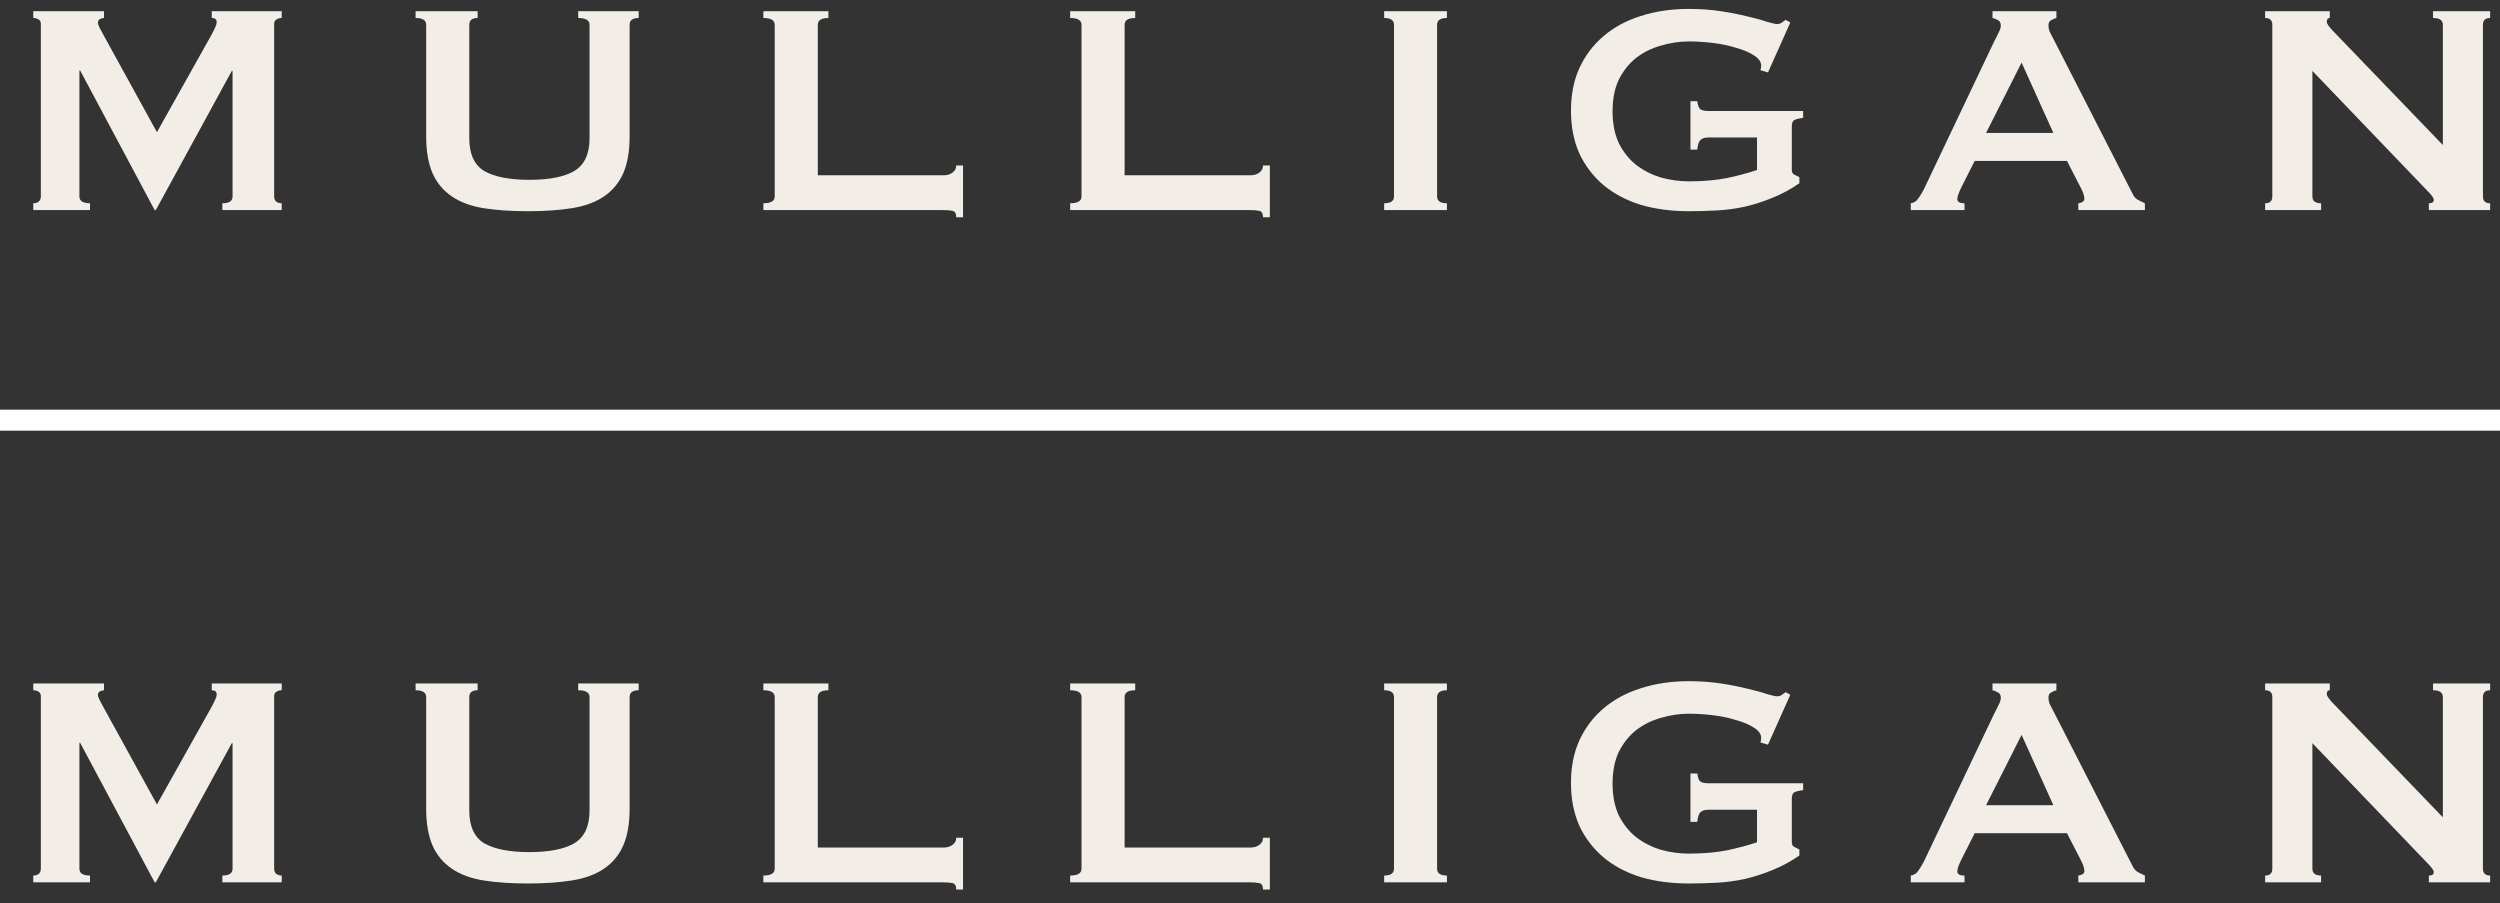
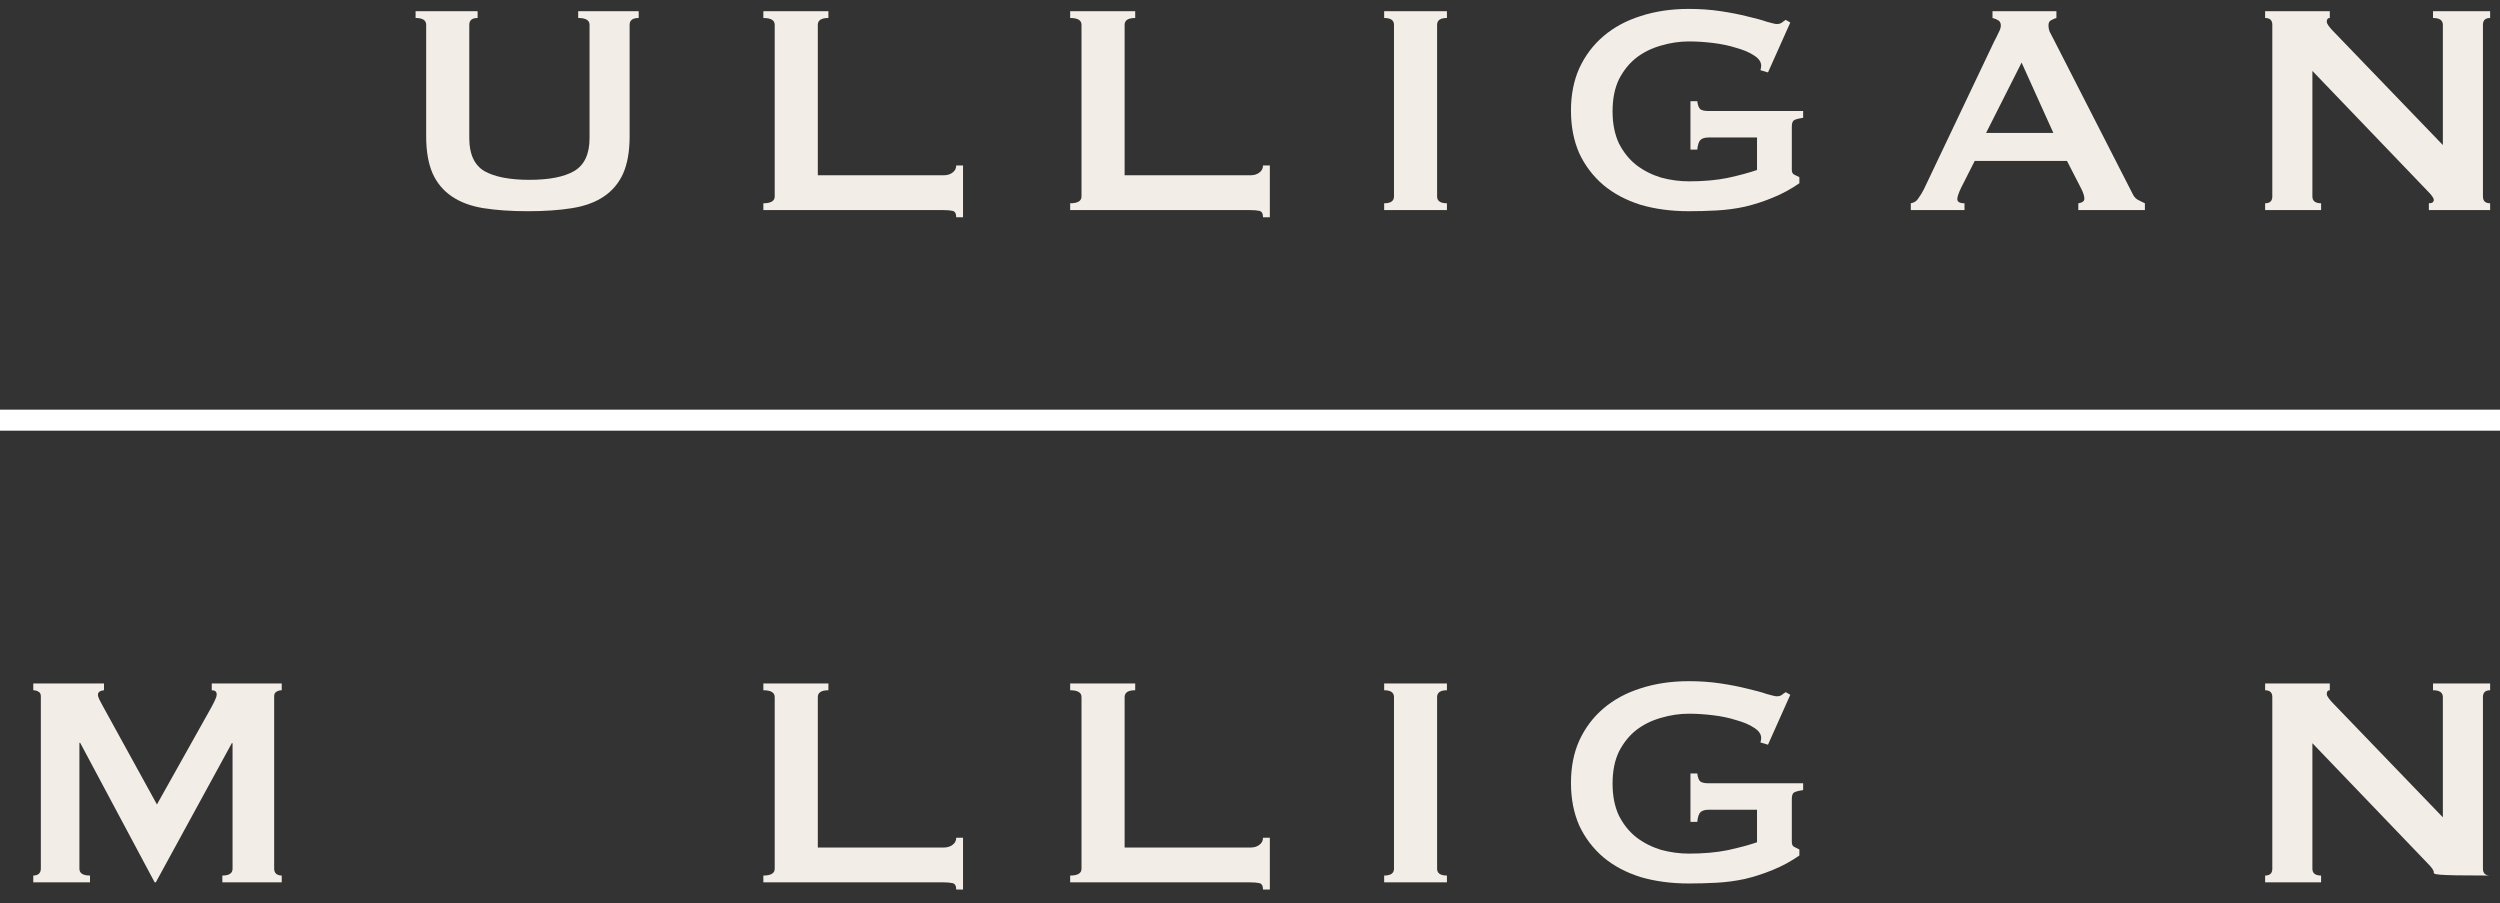
<svg xmlns="http://www.w3.org/2000/svg" width="119" height="43" viewBox="0 0 119 43" fill="none">
  <rect x="0" y="0" width="119" height="43" fill="#333333" stroke="none" />
-   <path d="M1.584 9.676C1.68 9.676 1.764 9.652 1.836 9.604C1.908 9.544 1.944 9.46 1.944 9.352V1.144C1.944 1.036 1.908 0.964 1.836 0.928C1.764 0.88 1.68 0.856 1.584 0.856V0.532H4.95V0.856C4.89 0.856 4.824 0.874 4.752 0.91C4.692 0.946 4.662 1 4.662 1.072C4.662 1.132 4.686 1.21 4.734 1.306C4.782 1.402 4.836 1.504 4.896 1.612L7.47 6.292L10.062 1.666C10.146 1.51 10.206 1.39 10.242 1.306C10.29 1.21 10.314 1.126 10.314 1.054C10.314 0.922 10.236 0.856 10.08 0.856V0.532H13.41V0.856C13.314 0.856 13.23 0.88 13.158 0.928C13.086 0.964 13.05 1.036 13.05 1.144V9.352C13.05 9.46 13.086 9.544 13.158 9.604C13.23 9.652 13.314 9.676 13.41 9.676V10H10.584V9.676C10.908 9.676 11.07 9.568 11.07 9.352V3.376H11.034L7.416 10H7.362L3.816 3.358H3.78V9.352C3.78 9.568 3.948 9.676 4.284 9.676V10H1.584V9.676Z" fill="#F3EDE7" />
  <path d="M22.734 0.856C22.47 0.856 22.338 0.964 22.338 1.18V6.58C22.338 7.336 22.578 7.858 23.058 8.146C23.55 8.422 24.264 8.56 25.2 8.56C26.136 8.56 26.844 8.422 27.324 8.146C27.816 7.858 28.062 7.336 28.062 6.58V1.18C28.062 0.964 27.882 0.856 27.522 0.856V0.532H30.402V0.856C30.114 0.856 29.97 0.964 29.97 1.18V6.49C29.97 7.198 29.868 7.786 29.664 8.254C29.46 8.71 29.154 9.076 28.746 9.352C28.338 9.628 27.828 9.814 27.216 9.91C26.616 10.006 25.92 10.054 25.128 10.054C24.336 10.054 23.634 10.006 23.022 9.91C22.422 9.814 21.918 9.628 21.51 9.352C21.102 9.076 20.796 8.71 20.592 8.254C20.388 7.786 20.286 7.198 20.286 6.49V1.18C20.286 0.964 20.118 0.856 19.782 0.856V0.532H22.734V0.856Z" fill="#F3EDE7" />
  <path d="M45.516 10.342C45.516 10.162 45.456 10.06 45.336 10.036C45.228 10.012 45.084 10 44.904 10H36.336V9.676C36.696 9.676 36.876 9.568 36.876 9.352V1.18C36.876 0.964 36.696 0.856 36.336 0.856V0.532H39.432V0.856C39.096 0.856 38.928 0.964 38.928 1.18V8.344H44.904C45.084 8.344 45.228 8.302 45.336 8.218C45.456 8.134 45.516 8.02 45.516 7.876H45.84V10.342H45.516Z" fill="#F3EDE7" />
  <path d="M60.12 10.342C60.12 10.162 60.06 10.06 59.94 10.036C59.832 10.012 59.688 10 59.508 10H50.94V9.676C51.3 9.676 51.48 9.568 51.48 9.352V1.18C51.48 0.964 51.3 0.856 50.94 0.856V0.532H54.036V0.856C53.7 0.856 53.532 0.964 53.532 1.18V8.344H59.508C59.688 8.344 59.832 8.302 59.94 8.218C60.06 8.134 60.12 8.02 60.12 7.876H60.444V10.342H60.12Z" fill="#F3EDE7" />
  <path d="M65.886 9.676C66.198 9.676 66.354 9.568 66.354 9.352V1.18C66.354 0.964 66.198 0.856 65.886 0.856V0.532H68.874V0.856C68.562 0.856 68.406 0.964 68.406 1.18V9.352C68.406 9.568 68.562 9.676 68.874 9.676V10H65.886V9.676Z" fill="#F3EDE7" />
  <path d="M84.156 3.448L83.796 3.34C83.82 3.268 83.832 3.196 83.832 3.124C83.832 2.944 83.718 2.782 83.49 2.638C83.274 2.494 82.992 2.374 82.644 2.278C82.308 2.17 81.936 2.092 81.528 2.044C81.132 1.996 80.754 1.972 80.394 1.972C79.95 1.972 79.506 2.038 79.062 2.17C78.63 2.29 78.24 2.482 77.892 2.746C77.556 3.01 77.28 3.352 77.064 3.772C76.86 4.192 76.758 4.702 76.758 5.302C76.758 5.89 76.86 6.4 77.064 6.832C77.28 7.252 77.556 7.594 77.892 7.858C78.24 8.122 78.63 8.32 79.062 8.452C79.506 8.572 79.95 8.632 80.394 8.632C81.078 8.632 81.69 8.578 82.23 8.47C82.782 8.35 83.25 8.224 83.634 8.092V6.544H81.33C81.162 6.544 81.036 6.58 80.952 6.652C80.868 6.724 80.814 6.88 80.79 7.12H80.466V4.816H80.79C80.814 5.02 80.868 5.152 80.952 5.212C81.036 5.26 81.162 5.284 81.33 5.284H85.83V5.608C85.59 5.644 85.44 5.686 85.38 5.734C85.32 5.782 85.29 5.884 85.29 6.04V8.074C85.29 8.194 85.326 8.272 85.398 8.308C85.47 8.344 85.554 8.386 85.65 8.434V8.722C85.254 8.998 84.834 9.226 84.39 9.406C83.958 9.586 83.514 9.73 83.058 9.838C82.614 9.934 82.164 9.994 81.708 10.018C81.264 10.042 80.826 10.054 80.394 10.054C79.554 10.054 78.786 9.952 78.09 9.748C77.406 9.532 76.818 9.22 76.326 8.812C75.834 8.392 75.45 7.888 75.174 7.3C74.91 6.7 74.778 6.022 74.778 5.266C74.778 4.51 74.91 3.838 75.174 3.25C75.45 2.65 75.834 2.14 76.326 1.72C76.818 1.3 77.406 0.982 78.09 0.766C78.786 0.538 79.554 0.424 80.394 0.424C80.922 0.424 81.426 0.46 81.906 0.532C82.386 0.604 82.812 0.688 83.184 0.784C83.556 0.868 83.862 0.952 84.102 1.036C84.354 1.108 84.51 1.144 84.57 1.144C84.678 1.144 84.762 1.12 84.822 1.072C84.882 1.024 84.942 0.982 85.002 0.946L85.218 1.072L84.156 3.448Z" fill="#F3EDE7" />
  <path d="M97.74 6.328L96.228 2.98L94.537 6.328H97.74ZM90.954 9.676C91.111 9.652 91.231 9.574 91.314 9.442C91.41 9.31 91.501 9.16 91.585 8.992L94.915 1.99C94.999 1.834 95.07 1.69 95.13 1.558C95.203 1.426 95.239 1.312 95.239 1.216C95.239 1.096 95.197 1.012 95.112 0.964C95.028 0.916 94.939 0.88 94.843 0.856V0.532H97.885V0.856C97.8 0.88 97.716 0.916 97.632 0.964C97.549 1 97.507 1.084 97.507 1.216C97.507 1.312 97.525 1.408 97.561 1.504C97.609 1.6 97.674 1.726 97.758 1.882L101.503 9.208C101.563 9.34 101.641 9.436 101.737 9.496C101.845 9.556 101.965 9.616 102.097 9.676V10H98.928V9.676C98.977 9.676 99.037 9.658 99.109 9.622C99.18 9.586 99.216 9.532 99.216 9.46C99.216 9.34 99.168 9.184 99.073 8.992L98.388 7.66H93.996L93.349 8.938C93.228 9.19 93.168 9.37 93.168 9.478C93.168 9.61 93.282 9.676 93.51 9.676V10H90.954V9.676Z" fill="#F3EDE7" />
  <path d="M107.82 9.676C108.048 9.676 108.162 9.568 108.162 9.352V1.18C108.162 0.964 108.048 0.856 107.82 0.856V0.532H110.898V0.856C110.802 0.856 110.754 0.916 110.754 1.036C110.754 1.132 110.874 1.3 111.114 1.54L116.28 6.904V1.18C116.28 0.964 116.124 0.856 115.812 0.856V0.532H118.53V0.856C118.302 0.856 118.188 0.964 118.188 1.18V9.352C118.188 9.568 118.302 9.676 118.53 9.676V10H115.614V9.676C115.77 9.676 115.848 9.622 115.848 9.514C115.848 9.43 115.752 9.292 115.56 9.1L110.07 3.376V9.352C110.07 9.568 110.208 9.676 110.484 9.676V10H107.82V9.676Z" fill="#F3EDE7" />
  <path d="M1.584 41.676C1.68 41.676 1.764 41.652 1.836 41.604C1.908 41.544 1.944 41.46 1.944 41.352V33.144C1.944 33.036 1.908 32.964 1.836 32.928C1.764 32.88 1.68 32.856 1.584 32.856V32.532H4.95V32.856C4.89 32.856 4.824 32.874 4.752 32.91C4.692 32.946 4.662 33 4.662 33.072C4.662 33.132 4.686 33.21 4.734 33.306C4.782 33.402 4.836 33.504 4.896 33.612L7.47 38.292L10.062 33.666C10.146 33.51 10.206 33.39 10.242 33.306C10.29 33.21 10.314 33.126 10.314 33.054C10.314 32.922 10.236 32.856 10.08 32.856V32.532H13.41V32.856C13.314 32.856 13.23 32.88 13.158 32.928C13.086 32.964 13.05 33.036 13.05 33.144V41.352C13.05 41.46 13.086 41.544 13.158 41.604C13.23 41.652 13.314 41.676 13.41 41.676V42H10.584V41.676C10.908 41.676 11.07 41.568 11.07 41.352V35.376H11.034L7.416 42H7.362L3.816 35.358H3.78V41.352C3.78 41.568 3.948 41.676 4.284 41.676V42H1.584V41.676Z" fill="#F3EDE7" />
-   <path d="M22.734 32.856C22.47 32.856 22.338 32.964 22.338 33.18V38.58C22.338 39.336 22.578 39.858 23.058 40.146C23.55 40.422 24.264 40.56 25.2 40.56C26.136 40.56 26.844 40.422 27.324 40.146C27.816 39.858 28.062 39.336 28.062 38.58V33.18C28.062 32.964 27.882 32.856 27.522 32.856V32.532H30.402V32.856C30.114 32.856 29.97 32.964 29.97 33.18V38.49C29.97 39.198 29.868 39.786 29.664 40.254C29.46 40.71 29.154 41.076 28.746 41.352C28.338 41.628 27.828 41.814 27.216 41.91C26.616 42.006 25.92 42.054 25.128 42.054C24.336 42.054 23.634 42.006 23.022 41.91C22.422 41.814 21.918 41.628 21.51 41.352C21.102 41.076 20.796 40.71 20.592 40.254C20.388 39.786 20.286 39.198 20.286 38.49V33.18C20.286 32.964 20.118 32.856 19.782 32.856V32.532H22.734V32.856Z" fill="#F3EDE7" />
  <path d="M45.516 42.342C45.516 42.162 45.456 42.06 45.336 42.036C45.228 42.012 45.084 42 44.904 42H36.336V41.676C36.696 41.676 36.876 41.568 36.876 41.352V33.18C36.876 32.964 36.696 32.856 36.336 32.856V32.532H39.432V32.856C39.096 32.856 38.928 32.964 38.928 33.18V40.344H44.904C45.084 40.344 45.228 40.302 45.336 40.218C45.456 40.134 45.516 40.02 45.516 39.876H45.84V42.342H45.516Z" fill="#F3EDE7" />
  <path d="M60.12 42.342C60.12 42.162 60.06 42.06 59.94 42.036C59.832 42.012 59.688 42 59.508 42H50.94V41.676C51.3 41.676 51.48 41.568 51.48 41.352V33.18C51.48 32.964 51.3 32.856 50.94 32.856V32.532H54.036V32.856C53.7 32.856 53.532 32.964 53.532 33.18V40.344H59.508C59.688 40.344 59.832 40.302 59.94 40.218C60.06 40.134 60.12 40.02 60.12 39.876H60.444V42.342H60.12Z" fill="#F3EDE7" />
  <path d="M65.886 41.676C66.198 41.676 66.354 41.568 66.354 41.352V33.18C66.354 32.964 66.198 32.856 65.886 32.856V32.532H68.874V32.856C68.562 32.856 68.406 32.964 68.406 33.18V41.352C68.406 41.568 68.562 41.676 68.874 41.676V42H65.886V41.676Z" fill="#F3EDE7" />
  <path d="M84.156 35.448L83.796 35.34C83.82 35.268 83.832 35.196 83.832 35.124C83.832 34.944 83.718 34.782 83.49 34.638C83.274 34.494 82.992 34.374 82.644 34.278C82.308 34.17 81.936 34.092 81.528 34.044C81.132 33.996 80.754 33.972 80.394 33.972C79.95 33.972 79.506 34.038 79.062 34.17C78.63 34.29 78.24 34.482 77.892 34.746C77.556 35.01 77.28 35.352 77.064 35.772C76.86 36.192 76.758 36.702 76.758 37.302C76.758 37.89 76.86 38.4 77.064 38.832C77.28 39.252 77.556 39.594 77.892 39.858C78.24 40.122 78.63 40.32 79.062 40.452C79.506 40.572 79.95 40.632 80.394 40.632C81.078 40.632 81.69 40.578 82.23 40.47C82.782 40.35 83.25 40.224 83.634 40.092V38.544H81.33C81.162 38.544 81.036 38.58 80.952 38.652C80.868 38.724 80.814 38.88 80.79 39.12H80.466V36.816H80.79C80.814 37.02 80.868 37.152 80.952 37.212C81.036 37.26 81.162 37.284 81.33 37.284H85.83V37.608C85.59 37.644 85.44 37.686 85.38 37.734C85.32 37.782 85.29 37.884 85.29 38.04V40.074C85.29 40.194 85.326 40.272 85.398 40.308C85.47 40.344 85.554 40.386 85.65 40.434V40.722C85.254 40.998 84.834 41.226 84.39 41.406C83.958 41.586 83.514 41.73 83.058 41.838C82.614 41.934 82.164 41.994 81.708 42.018C81.264 42.042 80.826 42.054 80.394 42.054C79.554 42.054 78.786 41.952 78.09 41.748C77.406 41.532 76.818 41.22 76.326 40.812C75.834 40.392 75.45 39.888 75.174 39.3C74.91 38.7 74.778 38.022 74.778 37.266C74.778 36.51 74.91 35.838 75.174 35.25C75.45 34.65 75.834 34.14 76.326 33.72C76.818 33.3 77.406 32.982 78.09 32.766C78.786 32.538 79.554 32.424 80.394 32.424C80.922 32.424 81.426 32.46 81.906 32.532C82.386 32.604 82.812 32.688 83.184 32.784C83.556 32.868 83.862 32.952 84.102 33.036C84.354 33.108 84.51 33.144 84.57 33.144C84.678 33.144 84.762 33.12 84.822 33.072C84.882 33.024 84.942 32.982 85.002 32.946L85.218 33.072L84.156 35.448Z" fill="#F3EDE7" />
-   <path d="M97.74 38.328L96.228 34.98L94.537 38.328H97.74ZM90.954 41.676C91.111 41.652 91.231 41.574 91.314 41.442C91.41 41.31 91.501 41.16 91.585 40.992L94.915 33.99C94.999 33.834 95.07 33.69 95.13 33.558C95.203 33.426 95.239 33.312 95.239 33.216C95.239 33.096 95.197 33.012 95.112 32.964C95.028 32.916 94.939 32.88 94.843 32.856V32.532H97.885V32.856C97.8 32.88 97.716 32.916 97.632 32.964C97.549 33 97.507 33.084 97.507 33.216C97.507 33.312 97.525 33.408 97.561 33.504C97.609 33.6 97.674 33.726 97.758 33.882L101.503 41.208C101.563 41.34 101.641 41.436 101.737 41.496C101.845 41.556 101.965 41.616 102.097 41.676V42H98.928V41.676C98.977 41.676 99.037 41.658 99.109 41.622C99.18 41.586 99.216 41.532 99.216 41.46C99.216 41.34 99.168 41.184 99.073 40.992L98.388 39.66H93.996L93.349 40.938C93.228 41.19 93.168 41.37 93.168 41.478C93.168 41.61 93.282 41.676 93.51 41.676V42H90.954V41.676Z" fill="#F3EDE7" />
-   <path d="M107.82 41.676C108.048 41.676 108.162 41.568 108.162 41.352V33.18C108.162 32.964 108.048 32.856 107.82 32.856V32.532H110.898V32.856C110.802 32.856 110.754 32.916 110.754 33.036C110.754 33.132 110.874 33.3 111.114 33.54L116.28 38.904V33.18C116.28 32.964 116.124 32.856 115.812 32.856V32.532H118.53V32.856C118.302 32.856 118.188 32.964 118.188 33.18V41.352C118.188 41.568 118.302 41.676 118.53 41.676V42H115.614V41.676C115.77 41.676 115.848 41.622 115.848 41.514C115.848 41.43 115.752 41.292 115.56 41.1L110.07 35.376V41.352C110.07 41.568 110.208 41.676 110.484 41.676V42H107.82V41.676Z" fill="#F3EDE7" />
+   <path d="M107.82 41.676C108.048 41.676 108.162 41.568 108.162 41.352V33.18C108.162 32.964 108.048 32.856 107.82 32.856V32.532H110.898V32.856C110.802 32.856 110.754 32.916 110.754 33.036C110.754 33.132 110.874 33.3 111.114 33.54L116.28 38.904V33.18C116.28 32.964 116.124 32.856 115.812 32.856V32.532H118.53V32.856C118.302 32.856 118.188 32.964 118.188 33.18V41.352C118.188 41.568 118.302 41.676 118.53 41.676V42V41.676C115.77 41.676 115.848 41.622 115.848 41.514C115.848 41.43 115.752 41.292 115.56 41.1L110.07 35.376V41.352C110.07 41.568 110.208 41.676 110.484 41.676V42H107.82V41.676Z" fill="#F3EDE7" />
  <path d="M0 20H119" stroke="white" />
</svg>